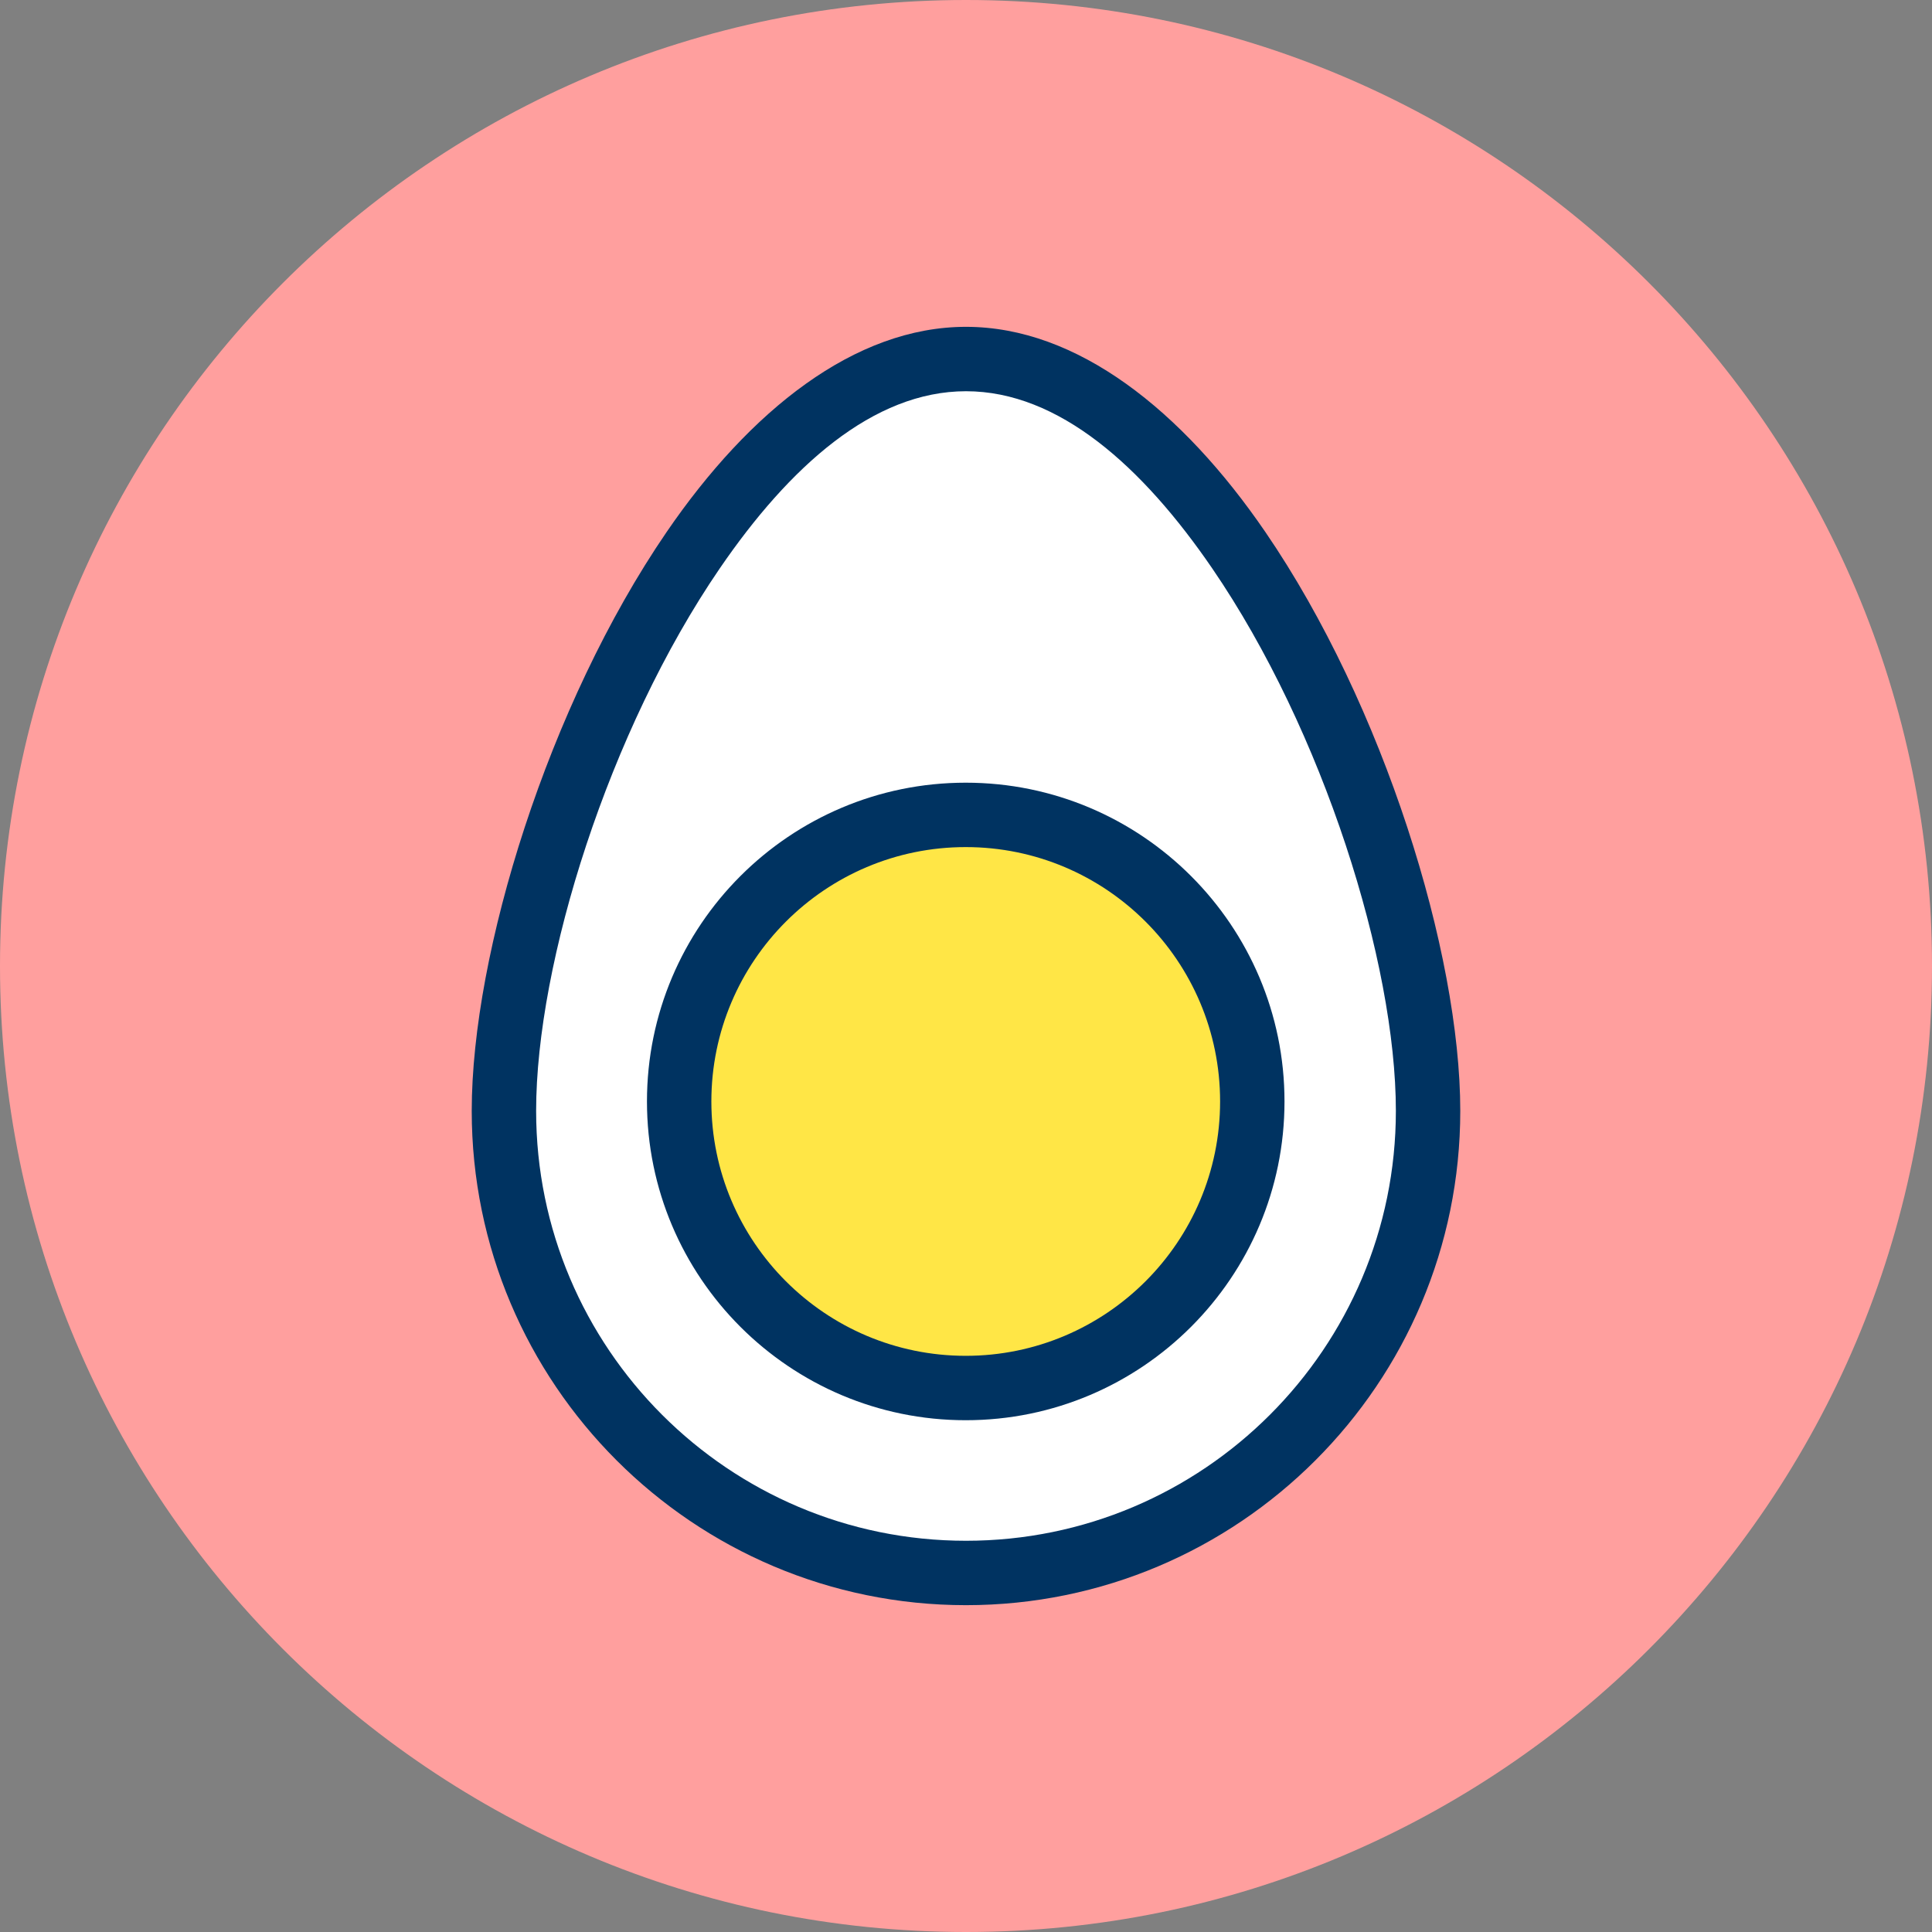
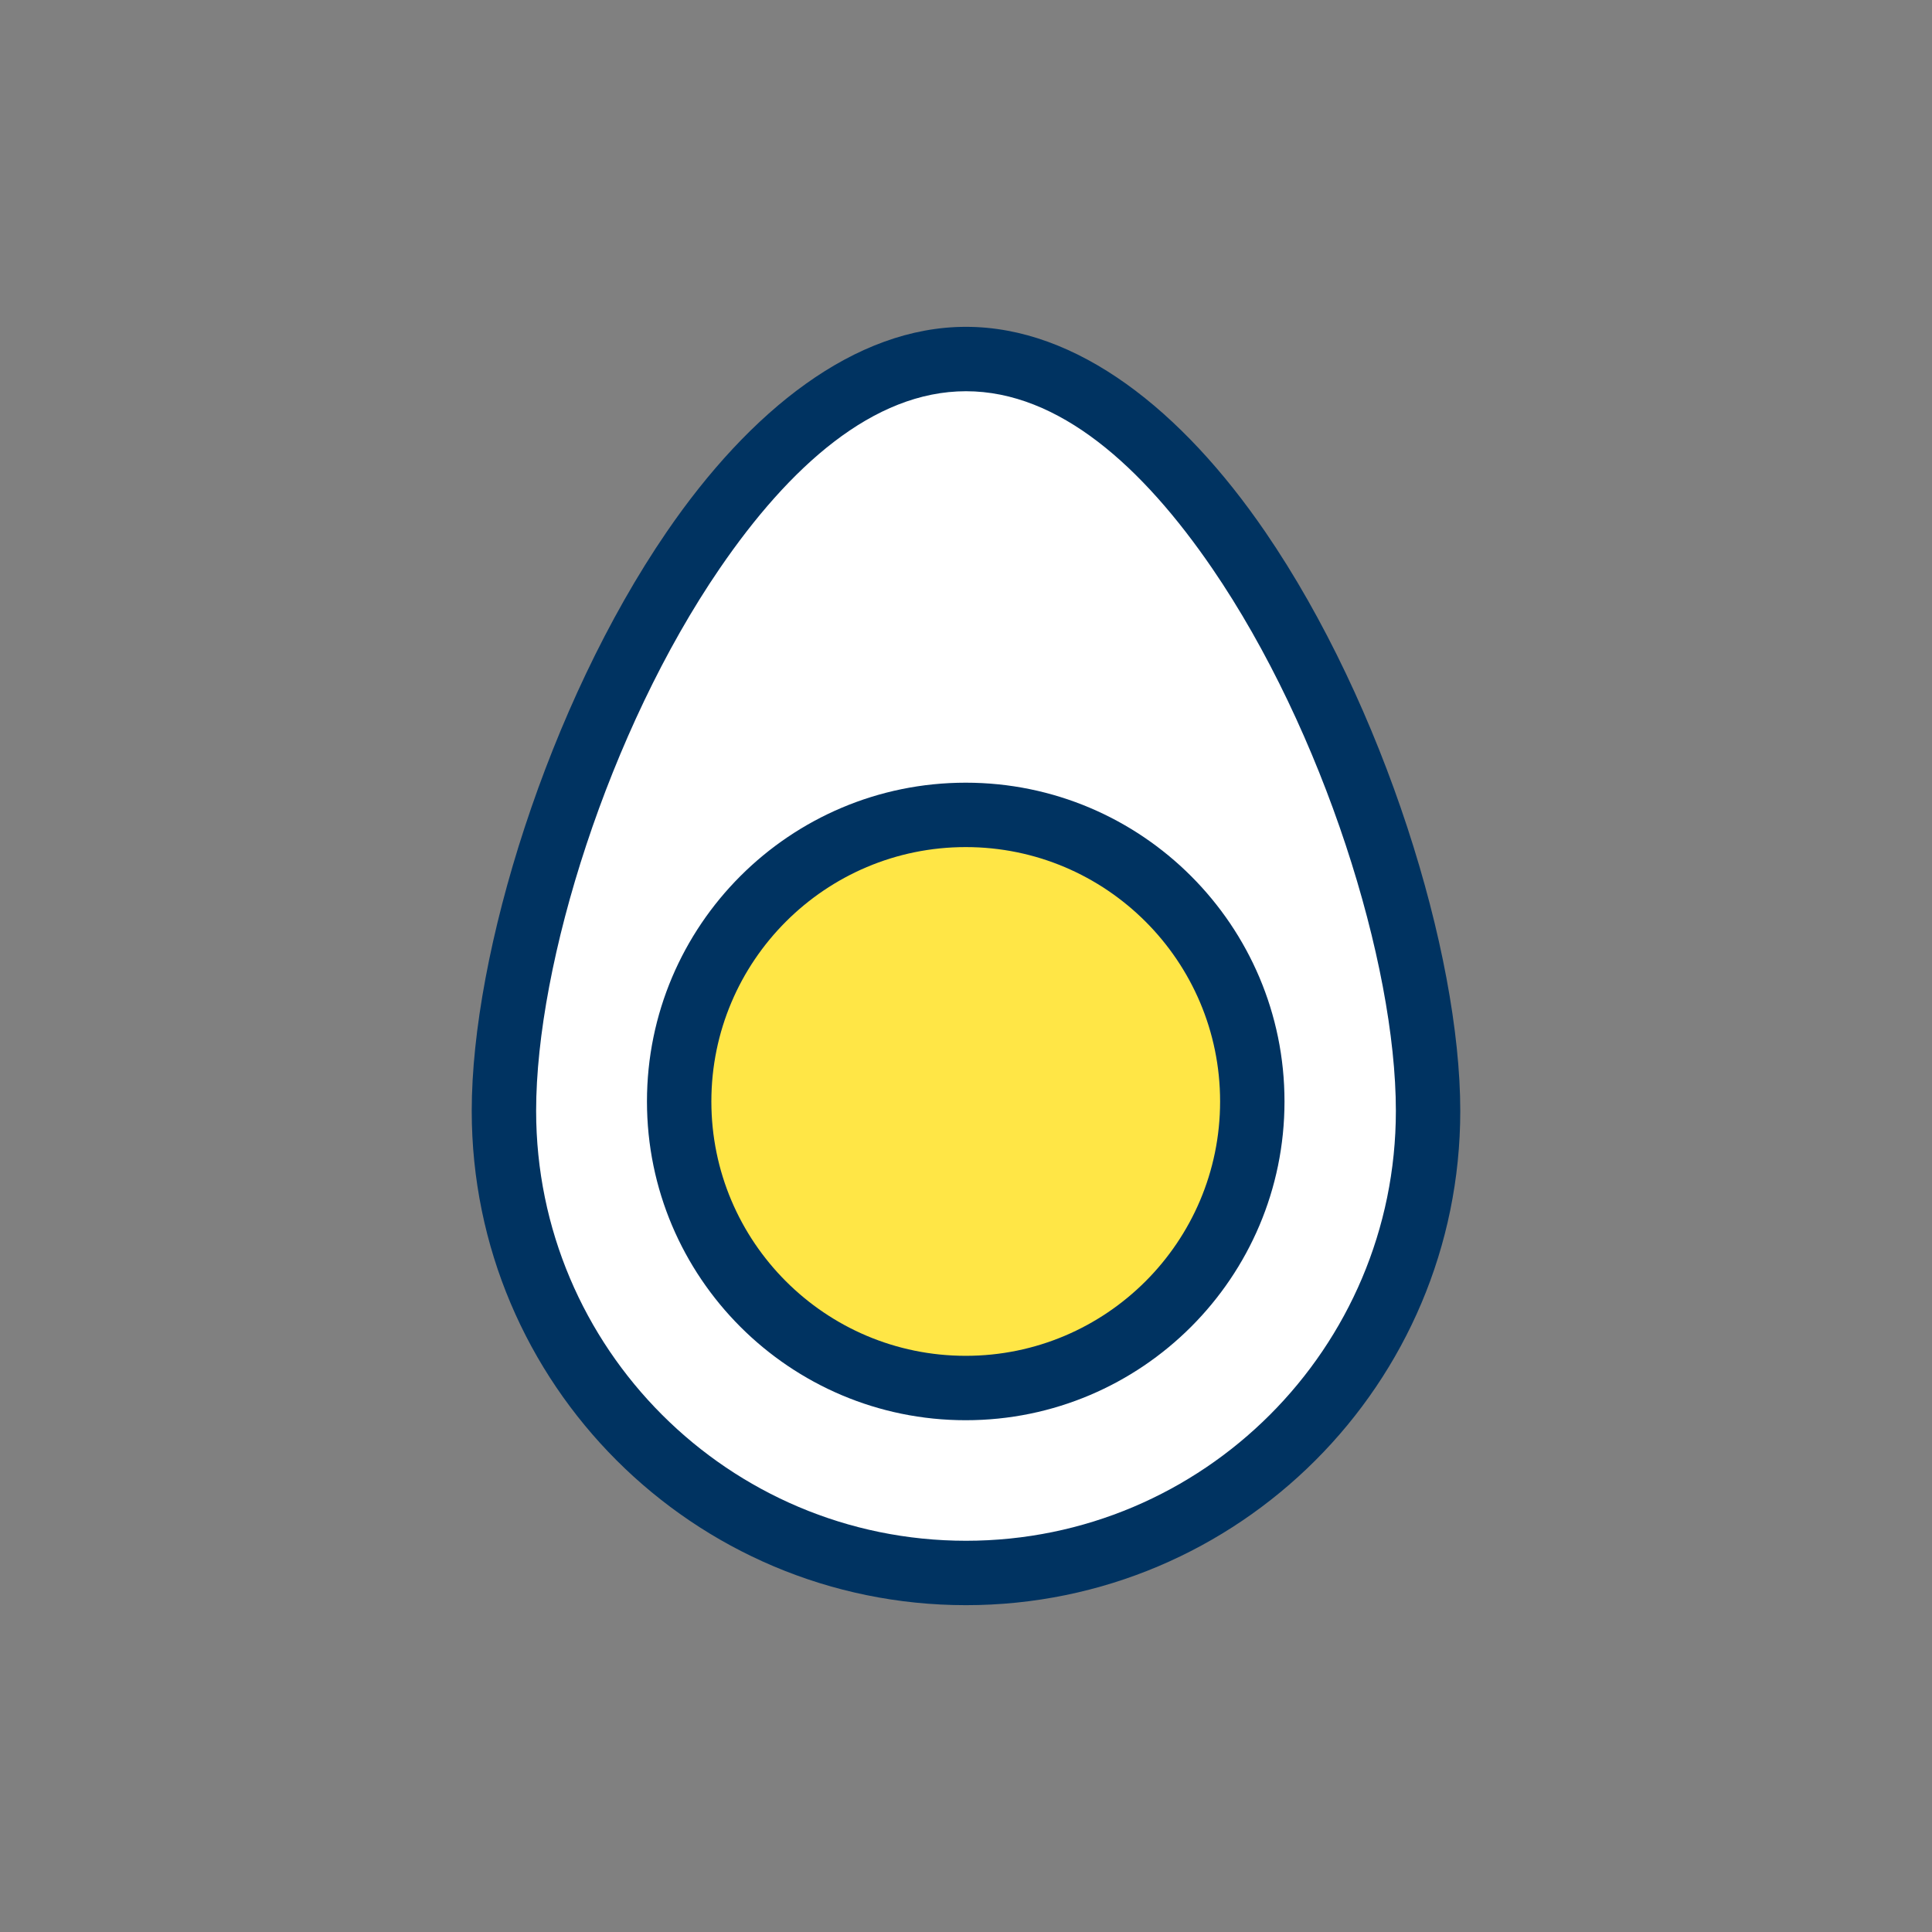
<svg xmlns="http://www.w3.org/2000/svg" xmlns:ns1="http://www.serif.com/" width="100%" height="100%" viewBox="0 0 120 120" version="1.1" xml:space="preserve" style="fill-rule:evenodd;clip-rule:evenodd;stroke-linejoin:round;stroke-miterlimit:2;">
  <rect x="0" y="0" width="120" height="120" fill="#808080" stroke="none" />
  <g transform="matrix(1,0,0,1,-271.901,-135)">
    <g id="_9" ns1:id="9" transform="matrix(1,0,0,1,271.901,135)">
-       <rect x="0" y="0" width="120" height="120" style="fill:none;" />
      <g id="Warstwa-1" ns1:id="Warstwa 1">
        <g transform="matrix(-1,0,0,1,60,120)">
-           <path d="M0,-120C-33.137,-120 -60,-93.137 -60,-60C-60,-26.863 -33.137,0 0,0C33.137,0 60,-26.863 60,-60C60,-93.137 33.137,-120 0,-120" style="fill:rgb(255,159,158);fill-rule:nonzero;" />
-         </g>
+           </g>
        <g transform="matrix(1,0,0,1,-274.077,-130.924)">
          <path d="M334.077,153.224C349.917,153.224 362.777,184.084 362.777,199.924C362.777,215.764 349.917,228.624 334.077,228.624C318.237,228.624 305.377,215.764 305.377,199.924C305.377,184.084 318.237,153.224 334.077,153.224Z" style="fill:white;" />
        </g>
        <g transform="matrix(1,0,0,1,-274.077,-130.924)">
          <path d="M334.077,151.224C327.174,151.224 320.656,156.411 315.481,163.97C308.127,174.714 303.377,190.114 303.377,199.924C303.377,216.868 317.133,230.624 334.077,230.624C351.02,230.624 364.777,216.868 364.777,199.924C364.777,190.114 360.027,174.714 352.672,163.97C347.497,156.411 340.98,151.224 334.077,151.224ZM334.077,155.224C339.846,155.224 345.046,159.911 349.372,166.23C356.268,176.304 360.777,190.725 360.777,199.924C360.777,214.66 348.813,226.624 334.077,226.624C319.341,226.624 307.377,214.66 307.377,199.924C307.377,190.725 311.886,176.304 318.782,166.23C323.107,159.911 328.307,155.224 334.077,155.224Z" style="fill:rgb(0,51,97);" />
        </g>
        <g transform="matrix(1.171,0,0,1.171,-326.654,-171.904)">
          <circle cx="330.177" cy="205.224" r="15.2" style="fill:rgb(255,230,70);" />
        </g>
        <g transform="matrix(1.171,0,0,1.171,-326.654,-171.904)">
          <path d="M330.177,188.316C320.845,188.316 313.269,195.892 313.269,205.224C313.269,214.555 320.845,222.132 330.177,222.132C339.508,222.132 347.085,214.555 347.085,205.224C347.085,195.892 339.508,188.316 330.177,188.316ZM330.177,191.732C337.623,191.732 343.669,197.777 343.669,205.224C343.669,212.67 337.623,218.716 330.177,218.716C322.73,218.716 316.685,212.67 316.685,205.224C316.685,197.777 322.73,191.732 330.177,191.732Z" style="fill:rgb(0,51,97);" />
        </g>
      </g>
    </g>
  </g>
</svg>